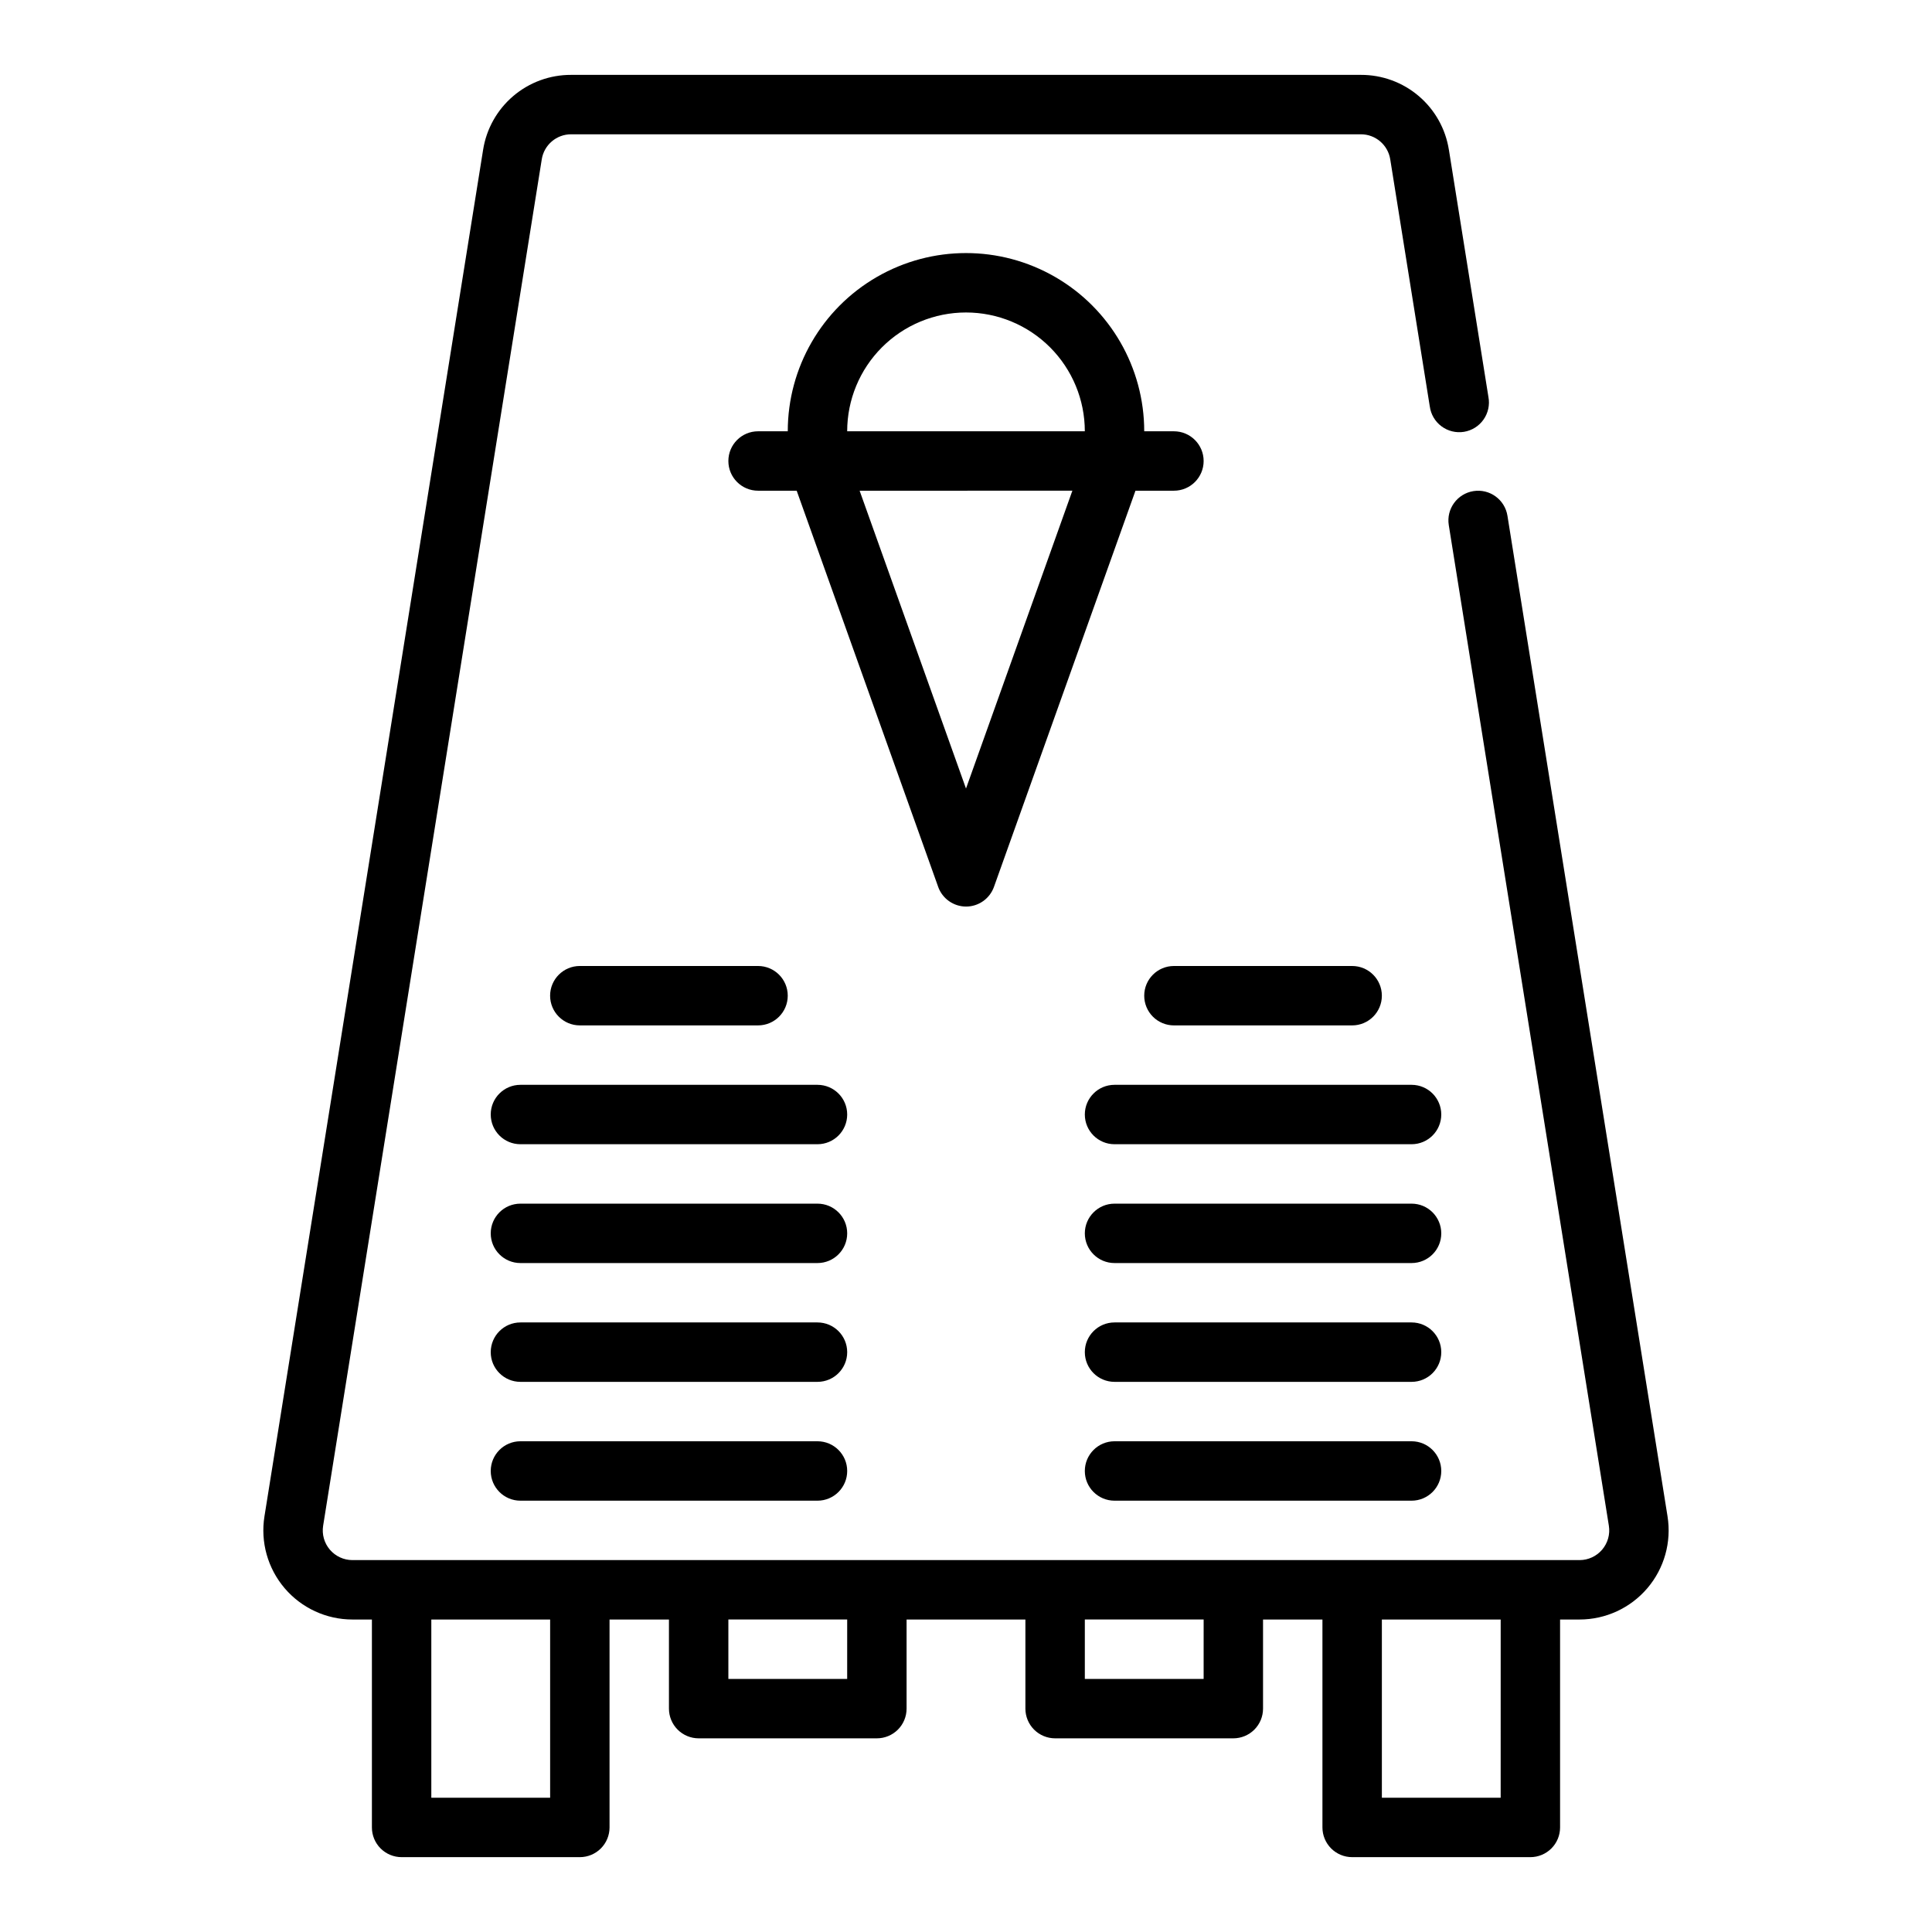
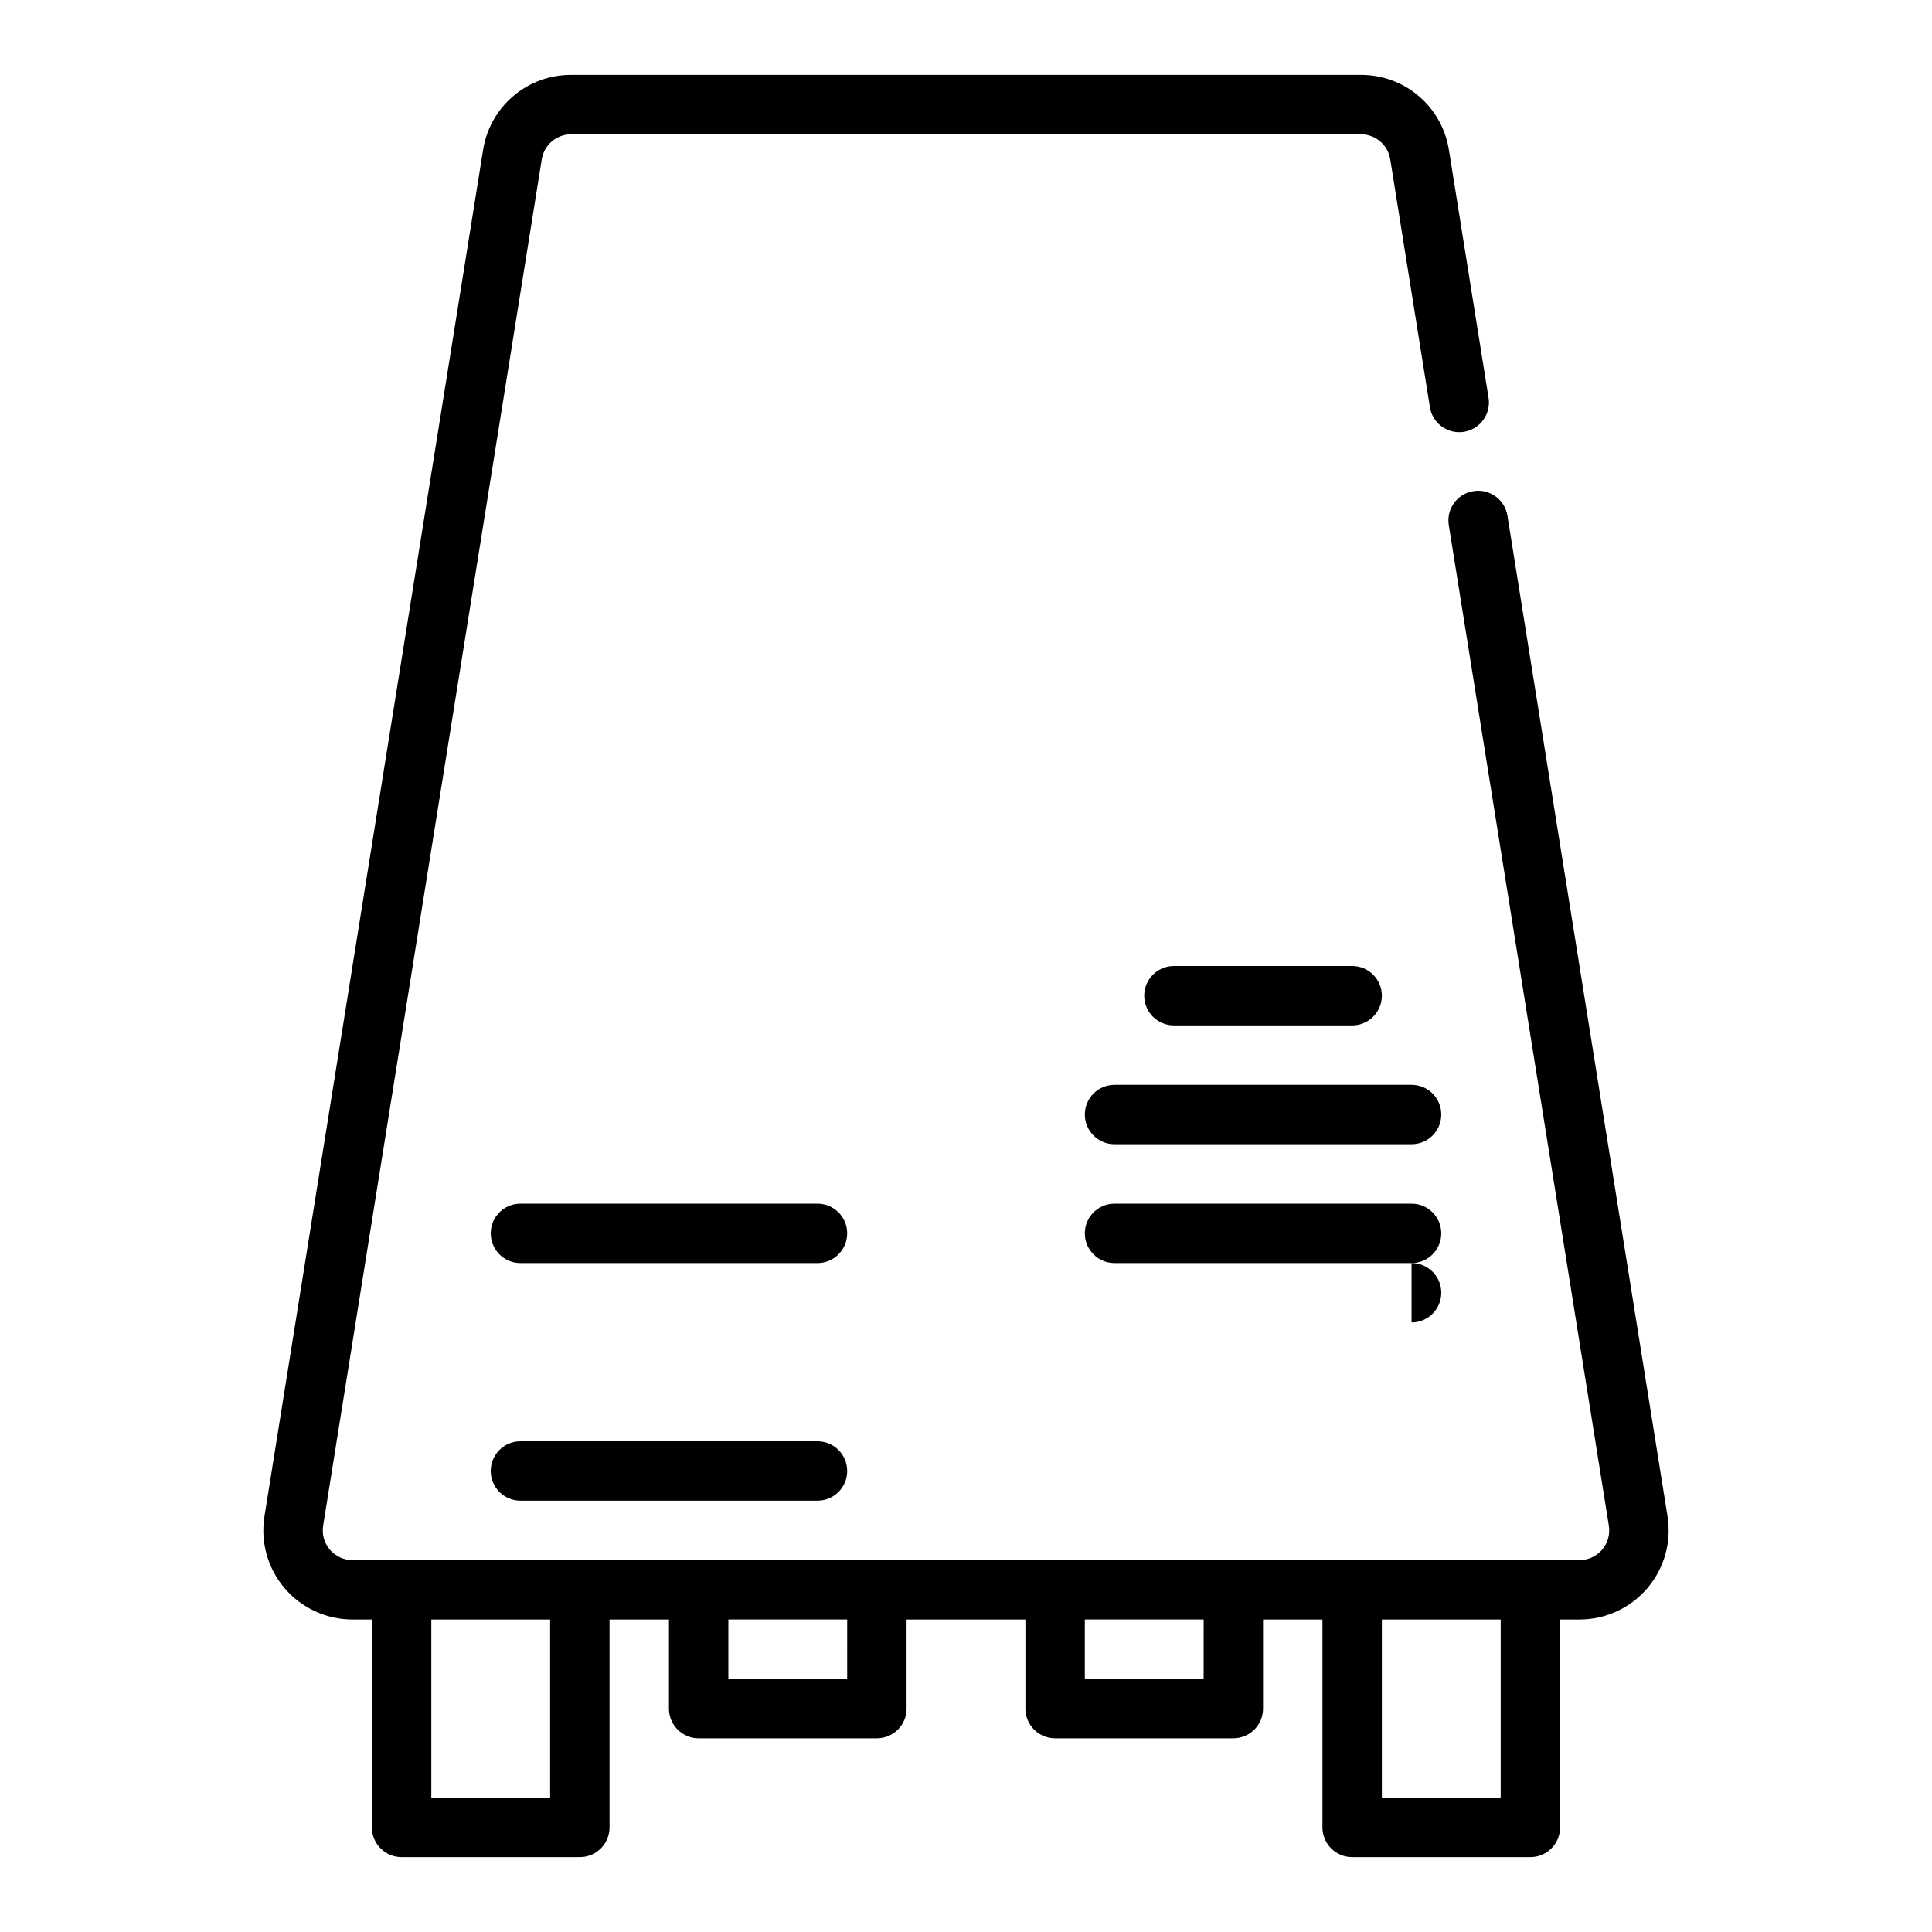
<svg xmlns="http://www.w3.org/2000/svg" fill="#000000" width="800px" height="800px" version="1.1" viewBox="144 144 512 512">
  <g>
-     <path d="m344.89 415.74c4.348 0 7.871-3.523 7.871-7.871s-3.523-7.871-7.871-7.871h-47.23c-4.348 0-7.875 3.523-7.875 7.871s3.527 7.871 7.875 7.871z" />
-     <path d="m360.64 431.49h-78.719c-4.348 0-7.871 3.523-7.871 7.871s3.523 7.871 7.871 7.871h78.719c4.348 0 7.875-3.523 7.875-7.871s-3.527-7.871-7.875-7.871z" />
    <path d="m360.64 462.98h-78.719c-4.348 0-7.871 3.523-7.871 7.871s3.523 7.871 7.871 7.871h78.719c4.348 0 7.875-3.523 7.875-7.871s-3.527-7.871-7.875-7.871z" />
-     <path d="m360.64 494.46h-78.719c-4.348 0-7.871 3.527-7.871 7.875 0 4.348 3.523 7.871 7.871 7.871h78.719c4.348 0 7.875-3.523 7.875-7.871 0-4.348-3.527-7.875-7.875-7.875z" />
    <path d="m360.64 525.95h-78.719c-4.348 0-7.871 3.527-7.871 7.875 0 4.348 3.523 7.871 7.871 7.871h78.719c4.348 0 7.875-3.523 7.875-7.871 0-4.348-3.527-7.875-7.875-7.875z" />
    <path d="m447.23 407.87c0 2.086 0.828 4.09 2.305 5.566 1.477 1.477 3.481 2.305 5.566 2.305h47.234c4.348 0 7.871-3.523 7.871-7.871s-3.523-7.871-7.871-7.871h-47.234c-4.348 0-7.871 3.523-7.871 7.871z" />
    <path d="m518.08 431.49h-78.719c-4.348 0-7.871 3.523-7.871 7.871s3.523 7.871 7.871 7.871h78.719c4.348 0 7.871-3.523 7.871-7.871s-3.523-7.871-7.871-7.871z" />
    <path d="m518.08 462.98h-78.719c-4.348 0-7.871 3.523-7.871 7.871s3.523 7.871 7.871 7.871h78.719c4.348 0 7.871-3.523 7.871-7.871s-3.523-7.871-7.871-7.871z" />
-     <path d="m518.08 494.46h-78.719c-4.348 0-7.871 3.527-7.871 7.875 0 4.348 3.523 7.871 7.871 7.871h78.719c4.348 0 7.871-3.523 7.871-7.871 0-4.348-3.523-7.875-7.871-7.875z" />
-     <path d="m518.08 525.95h-78.719c-4.348 0-7.871 3.527-7.871 7.875 0 4.348 3.523 7.871 7.871 7.871h78.719c4.348 0 7.871-3.523 7.871-7.871 0-4.348-3.523-7.875-7.871-7.875z" />
+     <path d="m518.08 494.46h-78.719h78.719c4.348 0 7.871-3.523 7.871-7.871 0-4.348-3.523-7.875-7.871-7.875z" />
    <path d="m585.91 545.83-42.422-265.15c-0.684-4.293-4.723-7.219-9.016-6.531-4.293 0.688-7.219 4.723-6.531 9.016l42.422 265.16v0.004c0.367 2.273-0.285 4.594-1.781 6.348-1.492 1.754-3.684 2.766-5.988 2.766h-325.19c-2.305 0-4.492-1.012-5.988-2.766-1.496-1.754-2.144-4.074-1.781-6.348l57.938-362.11c0.609-3.82 3.91-6.633 7.777-6.629h209.3c3.871-0.004 7.168 2.809 7.777 6.629l10.477 65.465h0.004c0.273 2.109 1.391 4.016 3.094 5.289 1.707 1.273 3.856 1.805 5.953 1.469 2.102-0.34 3.981-1.512 5.199-3.254 1.223-1.742 1.691-3.902 1.293-5.992l-10.469-65.473h-0.004c-0.871-5.555-3.699-10.613-7.981-14.258-4.277-3.648-9.723-5.641-15.344-5.621h-209.3c-5.621-0.02-11.066 1.973-15.344 5.621-4.277 3.644-7.109 8.703-7.981 14.258l-57.938 362.11c-1.098 6.828 0.859 13.793 5.344 19.059 4.488 5.262 11.055 8.297 17.973 8.297h5.156v55.105c0 2.086 0.828 4.09 2.305 5.566 1.477 1.473 3.481 2.305 5.566 2.305h47.234c2.086 0 4.09-0.832 5.566-2.305 1.473-1.477 2.305-3.481 2.305-5.566v-55.105h15.742v23.617c0 2.086 0.832 4.09 2.305 5.566 1.477 1.473 3.481 2.305 5.566 2.305h47.234c2.086 0 4.09-0.832 5.566-2.305 1.477-1.477 2.305-3.481 2.305-5.566v-23.617h31.488v23.617c0 2.086 0.828 4.09 2.305 5.566 1.477 1.473 3.481 2.305 5.566 2.305h47.234c2.086 0 4.09-0.832 5.566-2.305 1.477-1.477 2.305-3.481 2.305-5.566v-23.617h15.742v55.105c0 2.086 0.832 4.09 2.309 5.566 1.477 1.473 3.477 2.305 5.566 2.305h47.23c2.09 0 4.09-0.832 5.566-2.305 1.477-1.477 2.305-3.481 2.305-5.566v-55.105h5.156c6.918 0 13.488-3.035 17.973-8.297 4.488-5.266 6.441-12.23 5.344-19.059zm-296.12 74.586h-31.488v-47.23h31.488zm78.719-31.488h-31.484v-15.742h31.488zm94.465 0h-31.484v-15.742h31.488zm78.719 31.488h-31.484v-47.23h31.488z" />
-     <path d="m400 384.25c3.328 0 6.297-2.09 7.414-5.227l37.496-104.98h10.191c4.348 0 7.875-3.523 7.875-7.871 0-4.348-3.527-7.875-7.875-7.875h-7.871c0-16.875-9.004-32.465-23.617-40.902s-32.617-8.438-47.23 0c-14.613 8.438-23.617 24.027-23.617 40.902h-7.871c-4.348 0-7.871 3.527-7.871 7.875 0 4.348 3.523 7.871 7.871 7.871h10.234l37.496 104.98h-0.004c1.113 3.121 4.062 5.211 7.379 5.227zm0-157.44c8.352 0 16.359 3.32 22.266 9.223 5.902 5.906 9.223 13.914 9.223 22.266h-62.977c0-8.352 3.316-16.359 9.223-22.266 5.902-5.902 13.914-9.223 22.266-9.223zm28.191 47.23-28.191 78.93-28.191-78.926z" />
  </g>
</svg>